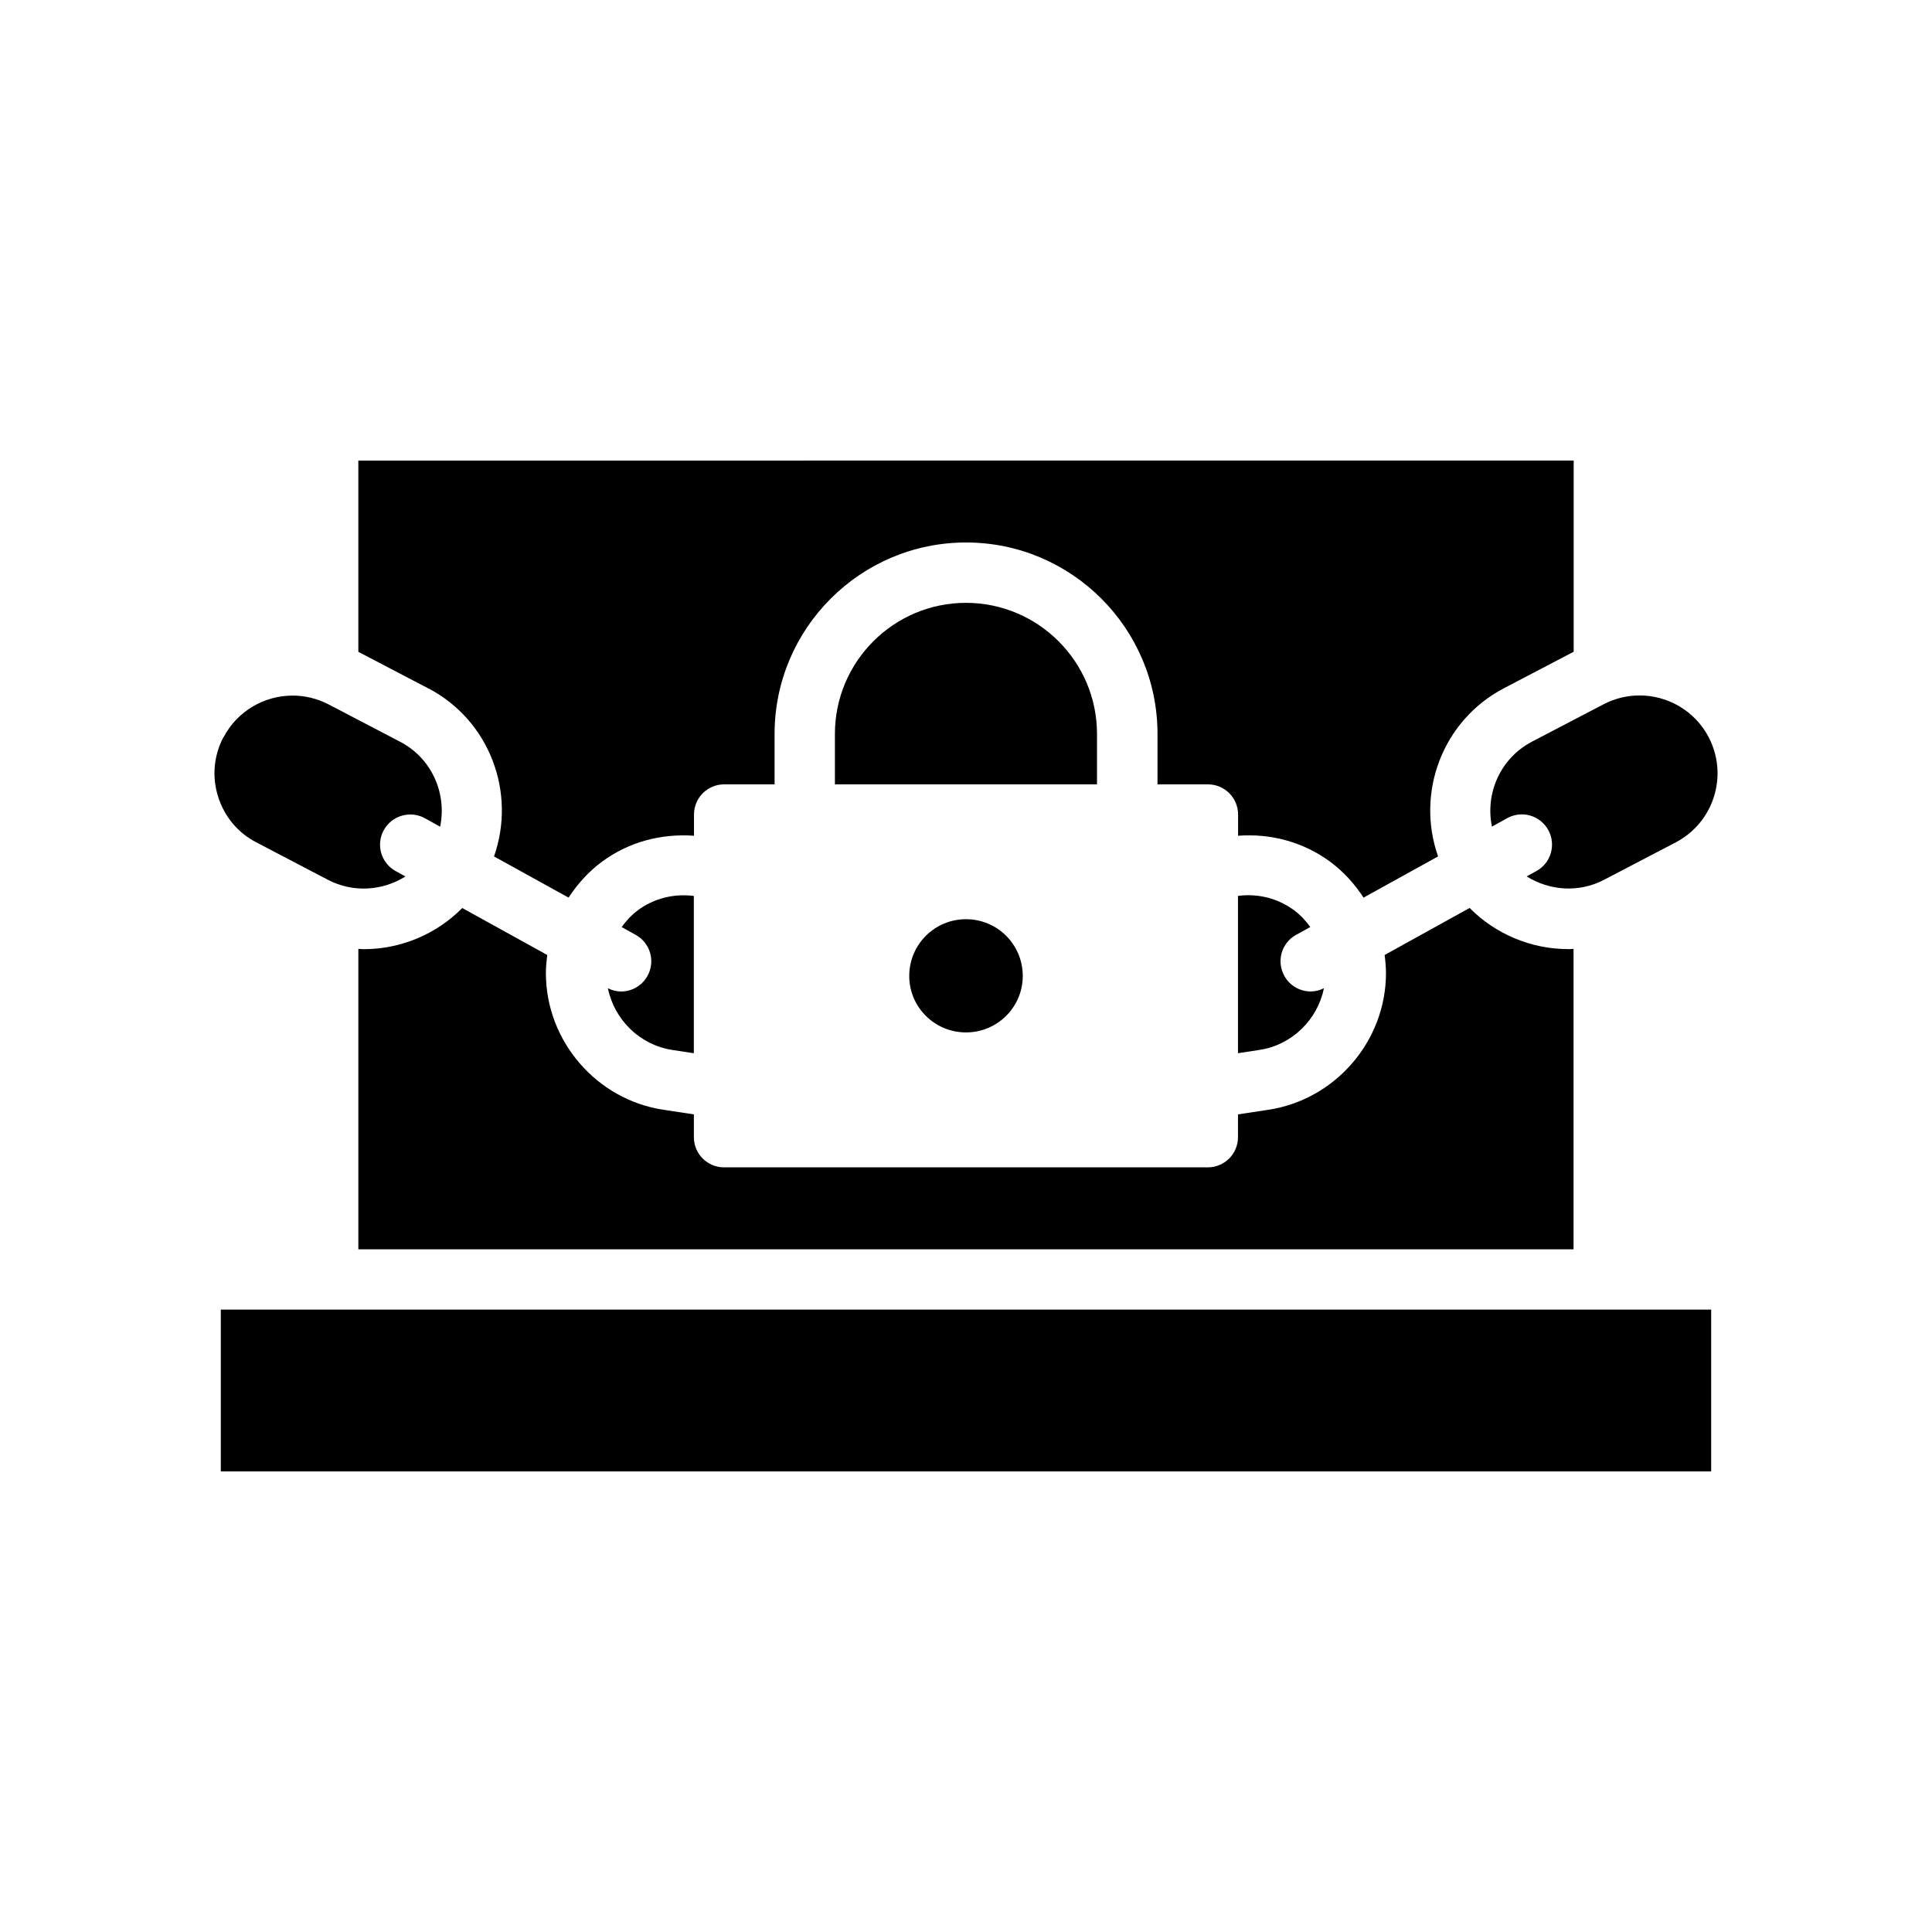
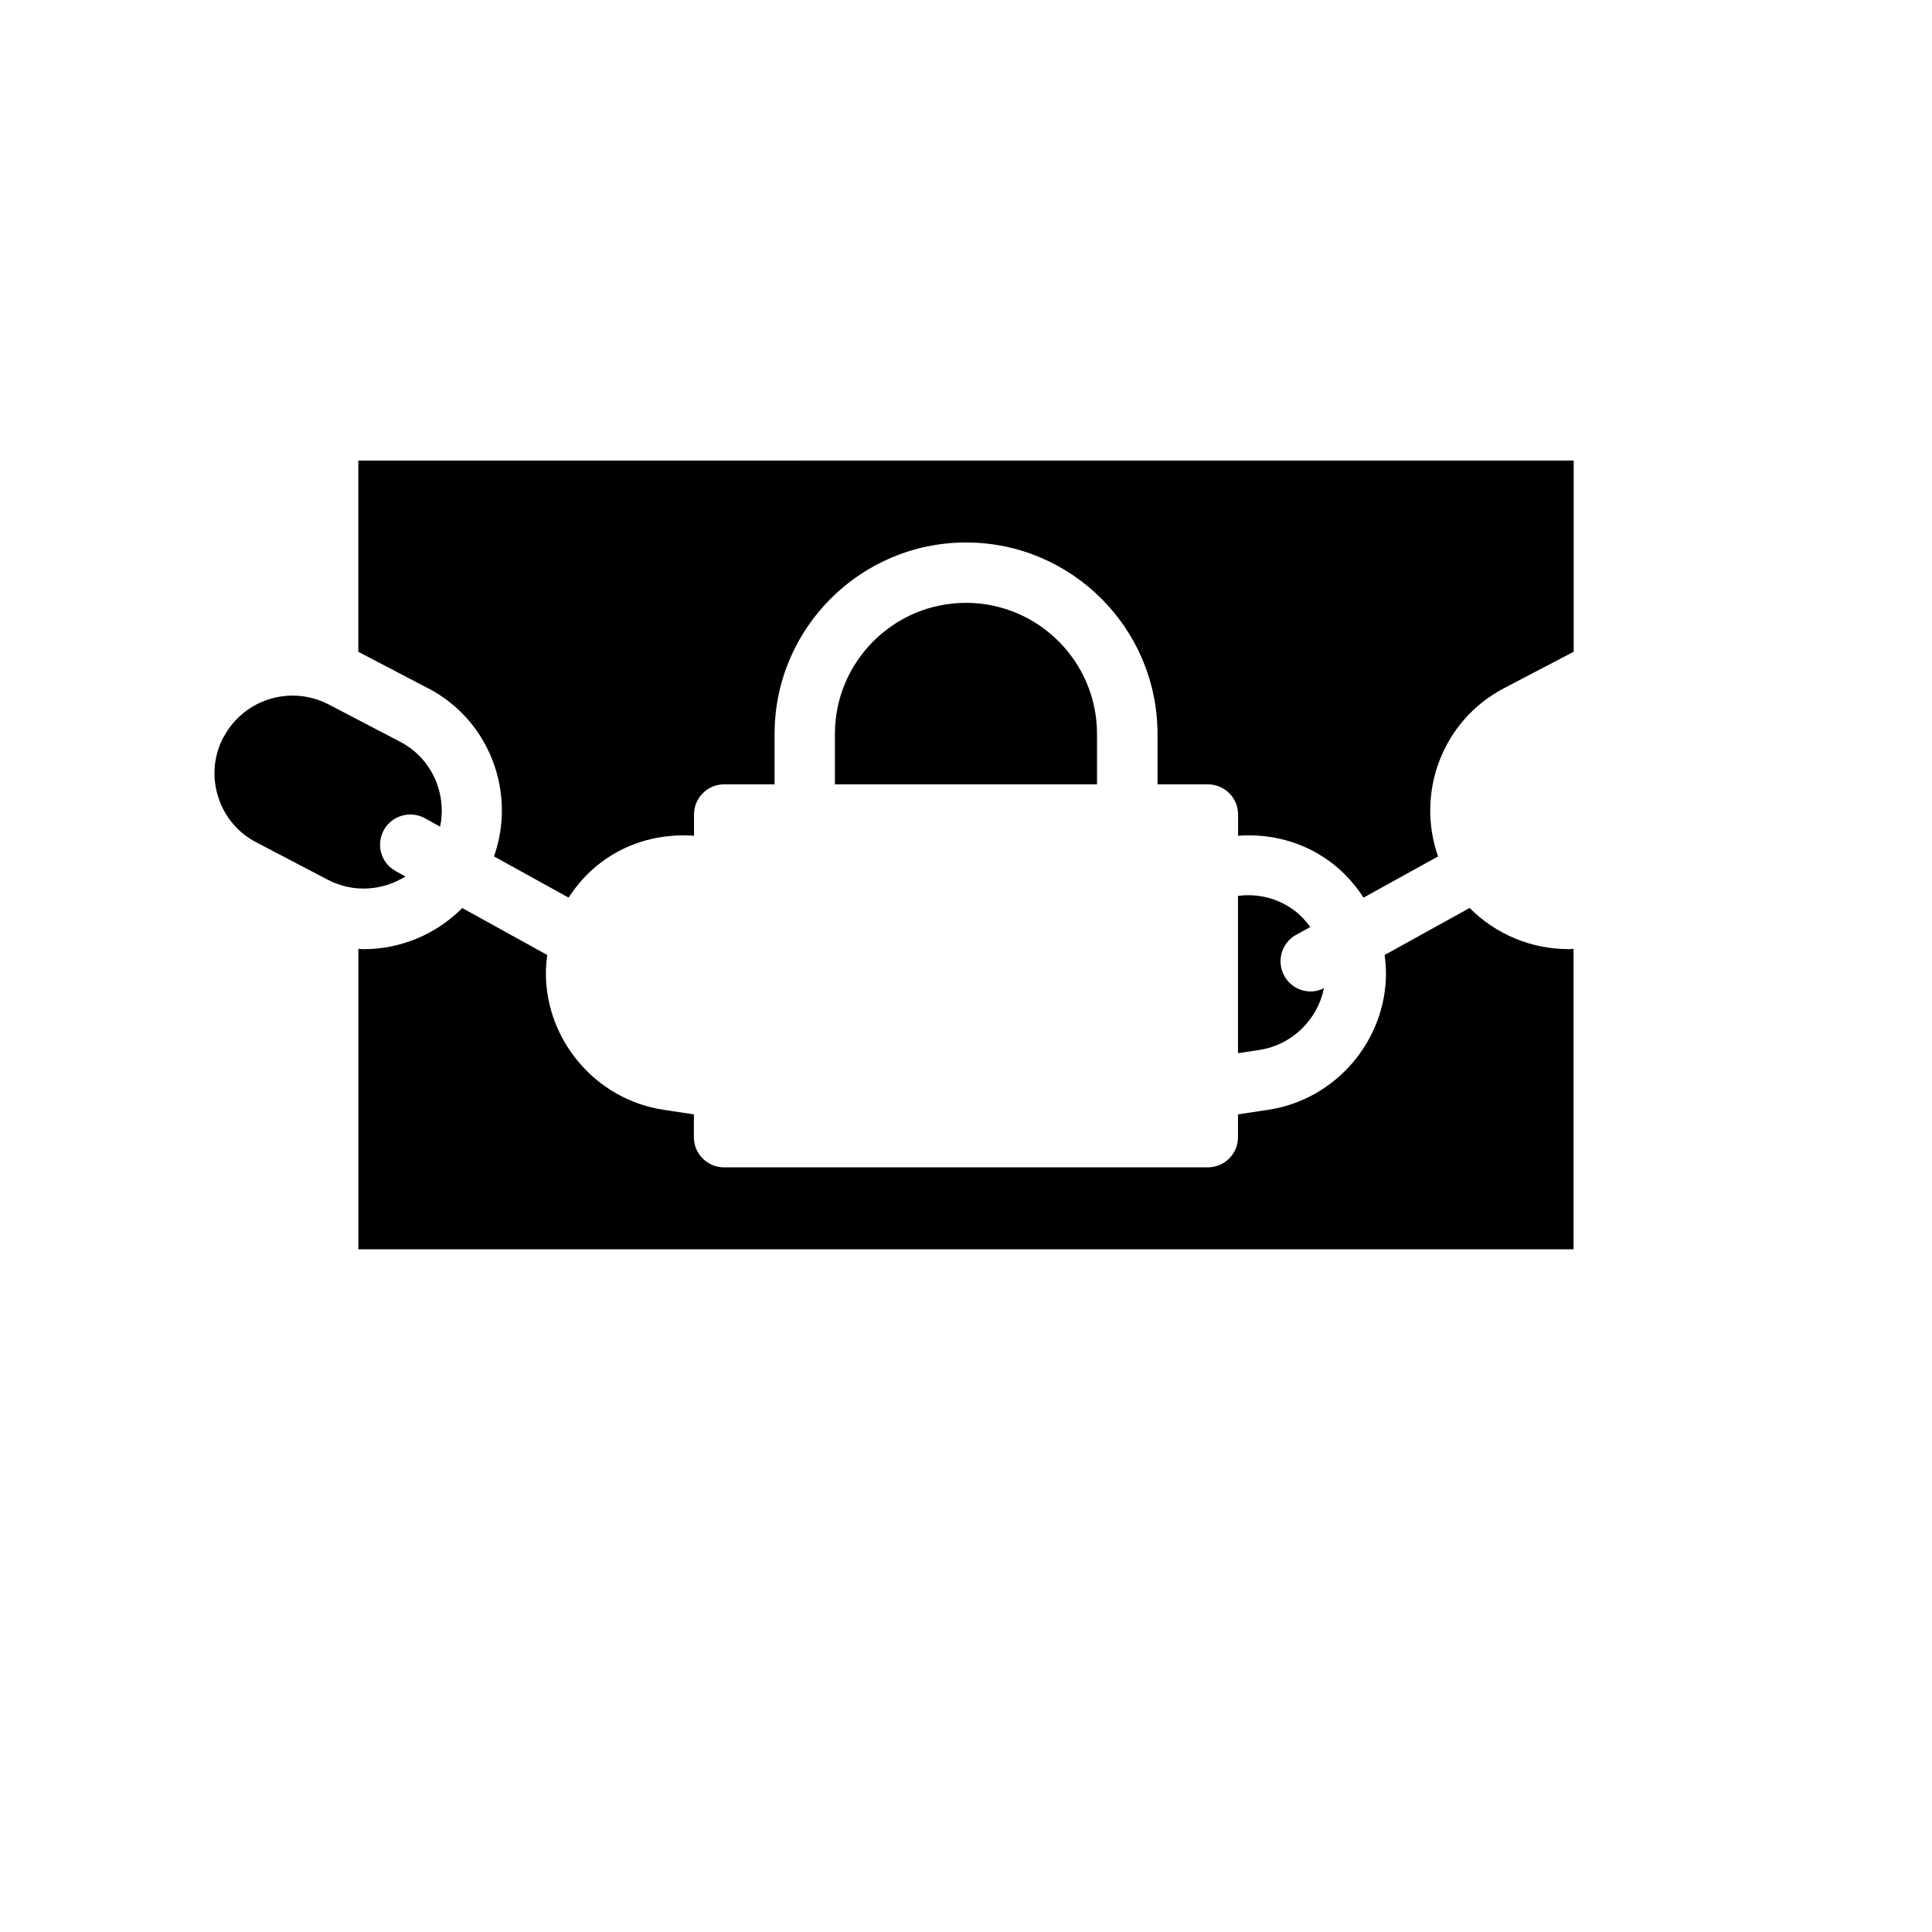
<svg xmlns="http://www.w3.org/2000/svg" width="100px" height="100px" version="1.1" viewBox="0 0 100 100" aria-hidden="true" style="fill:url(#CerosGradient_id7da9e0f2a);">
  <defs>
    <linearGradient class="cerosgradient" data-cerosgradient="true" id="CerosGradient_id7da9e0f2a" gradientUnits="userSpaceOnUse" x1="50%" y1="100%" x2="50%" y2="0%">
      <stop offset="0%" stop-color="#000000" />
      <stop offset="100%" stop-color="#000000" />
    </linearGradient>
    <linearGradient />
  </defs>
  <path d="m81.164 49.125c-1.895 0-3.742-0.762-5.098-2.129l-4.398 2.434c0.039 0.309 0.07 0.633 0.07 0.938 0 3.512-2.617 6.551-6.09 7.074l-1.57 0.238v1.18c0 0.863-0.699 1.562-1.562 1.562h-25.039c-0.863 0-1.562-0.699-1.562-1.562v-1.18l-1.574-0.238c-3.469-0.52-6.086-3.562-6.086-7.074 0-0.305 0.031-0.629 0.07-0.938l-4.398-2.43c-1.355 1.367-3.199 2.129-5.098 2.129-0.094 0-0.188-0.012-0.281-0.016v15.551h62.898v-15.551c-0.094 0.004-0.188 0.016-0.281 0.016z" style="fill:url(#CerosGradient_id7da9e0f2a);" />
-   <path d="m33.016 47.117c-0.332 0.242-0.602 0.543-0.84 0.867l0.73 0.406c0.754 0.418 1.027 1.367 0.609 2.121-0.285 0.516-0.82 0.809-1.367 0.809-0.23 0-0.465-0.059-0.684-0.168 0.332 1.629 1.656 2.941 3.344 3.195l1.105 0.168v-8.141c-1.035-0.133-2.066 0.125-2.902 0.742z" style="fill:url(#CerosGradient_id7da9e0f2a);" />
  <path d="m50 31.203c-3.742 0-6.785 3.043-6.785 6.785v2.609h13.566v-2.609c0-3.742-3.043-6.785-6.785-6.785z" style="fill:url(#CerosGradient_id7da9e0f2a);" />
-   <path d="m16.988 67.785h-5.559v8.375h77.141v-8.375z" style="fill:url(#CerosGradient_id7da9e0f2a);" />
-   <path d="m79.285 38.395c-1.629 0.855-2.418 2.672-2.062 4.391l0.789-0.438c0.758-0.418 1.707-0.145 2.125 0.613 0.418 0.754 0.145 1.707-0.609 2.121l-0.508 0.281c1.176 0.734 2.691 0.863 4.004 0.176l3.711-1.938c0.953-0.5 1.656-1.34 1.98-2.367 0.32-1.027 0.223-2.117-0.273-3.074-0.719-1.375-2.125-2.164-3.578-2.164-0.629 0-1.266 0.148-1.863 0.457l-3.711 1.938z" style="fill:url(#CerosGradient_id7da9e0f2a);" />
  <path d="m22.164 35.625c3.188 1.668 4.566 5.406 3.406 8.703l3.859 2.133c0.461-0.707 1.035-1.348 1.734-1.863 1.383-1.02 3.055-1.461 4.758-1.34v-1.098c0-0.863 0.699-1.562 1.562-1.562h2.609v-2.609c0-5.465 4.445-9.91 9.91-9.91s9.91 4.445 9.91 9.91v2.609h2.609c0.863 0 1.562 0.699 1.562 1.562v1.098c1.707-0.125 3.375 0.324 4.758 1.34 0.699 0.516 1.273 1.152 1.734 1.863l3.859-2.133c-1.16-3.297 0.223-7.035 3.406-8.703l3.613-1.891v-9.898l-62.906 0.004v9.898l3.609 1.887z" style="fill:url(#CerosGradient_id7da9e0f2a);" />
-   <path d="m52.938 50.516c0 1.609-1.312 2.922-2.938 2.922s-2.938-1.312-2.938-2.922c0-1.625 1.312-2.938 2.938-2.938s2.938 1.312 2.938 2.938z" style="fill:url(#CerosGradient_id7da9e0f2a);" />
  <path d="m67.09 48.387 0.73-0.406c-0.238-0.324-0.508-0.621-0.84-0.867-0.836-0.617-1.863-0.879-2.902-0.742v8.141l1.105-0.168c1.691-0.254 3.016-1.57 3.344-3.195-0.219 0.109-0.453 0.168-0.684 0.168-0.551 0-1.086-0.293-1.367-0.809-0.418-0.754-0.145-1.707 0.609-2.121z" style="fill:url(#CerosGradient_id7da9e0f2a);" />
  <path d="m11.562 38.16c-0.5 0.957-0.598 2.047-0.273 3.074 0.32 1.027 1.023 1.871 1.98 2.367l3.711 1.941c1.316 0.684 2.832 0.559 4.004-0.176l-0.508-0.281c-0.754-0.418-1.027-1.367-0.609-2.121 0.418-0.754 1.371-1.027 2.125-0.613l0.789 0.438c0.355-1.719-0.43-3.539-2.062-4.391l-3.711-1.938c-0.594-0.309-1.234-0.457-1.863-0.457-1.453 0-2.859 0.789-3.578 2.164z" style="fill:url(#CerosGradient_id7da9e0f2a);" />
</svg>